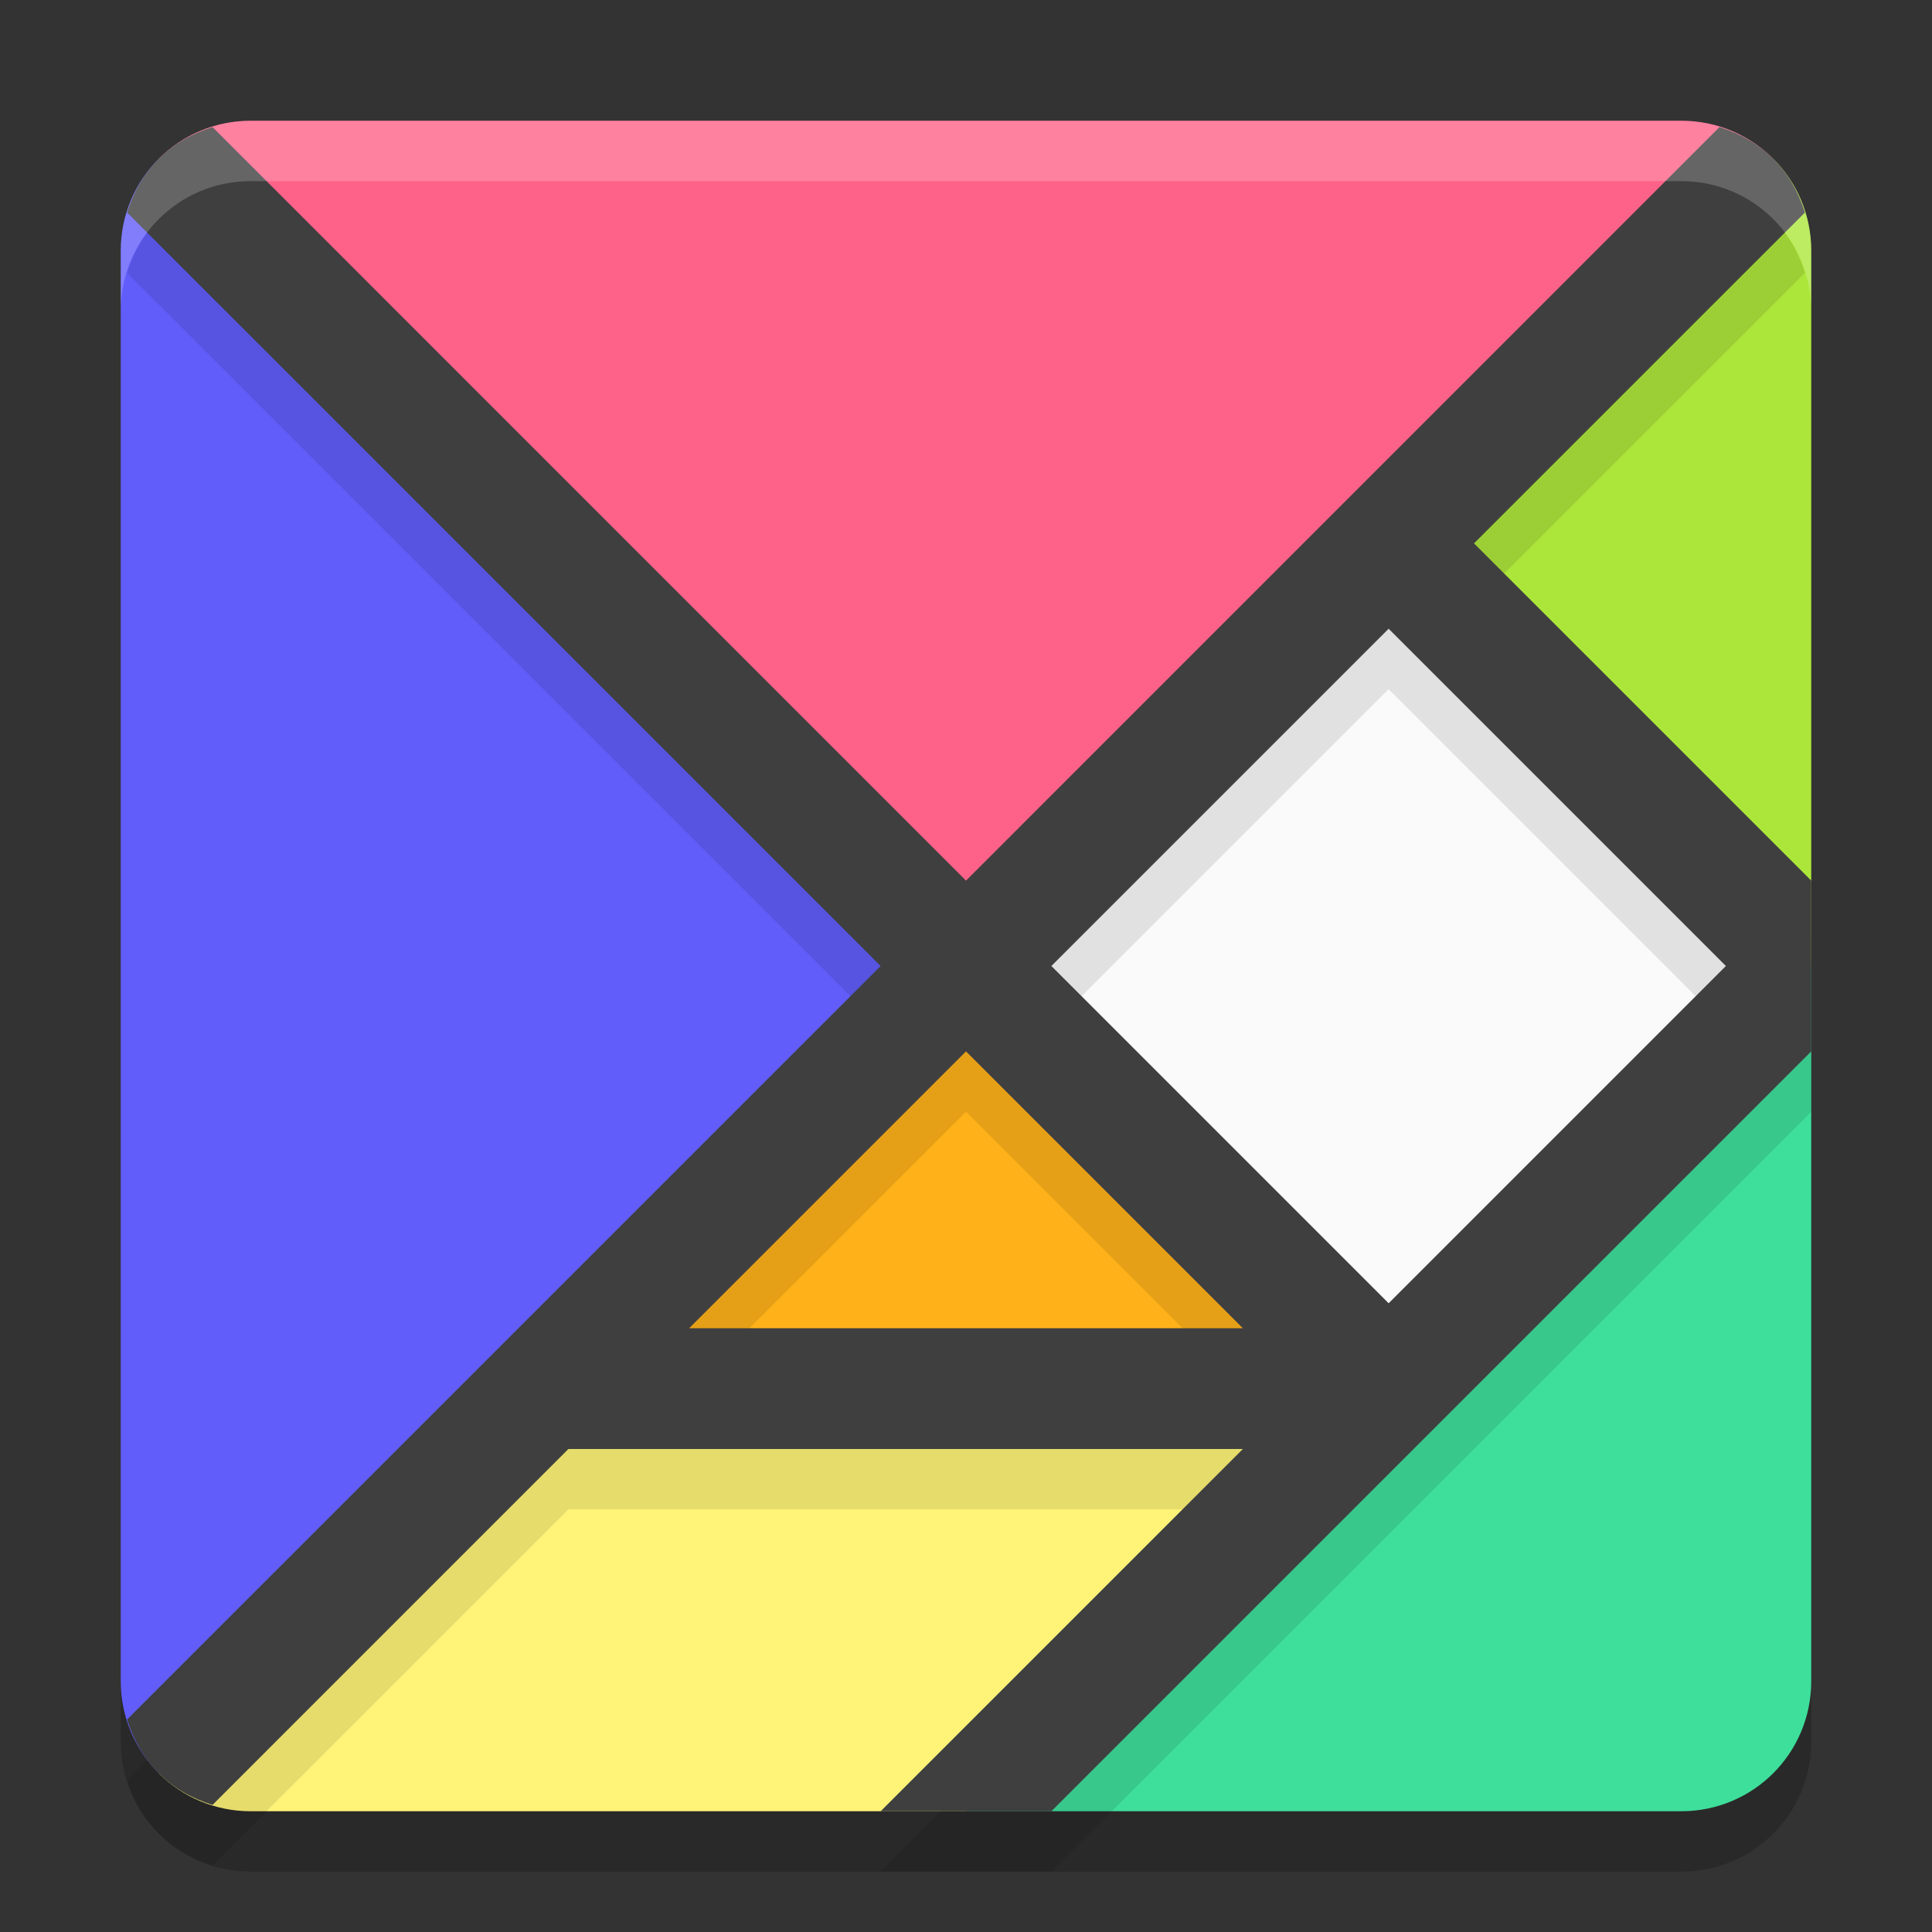
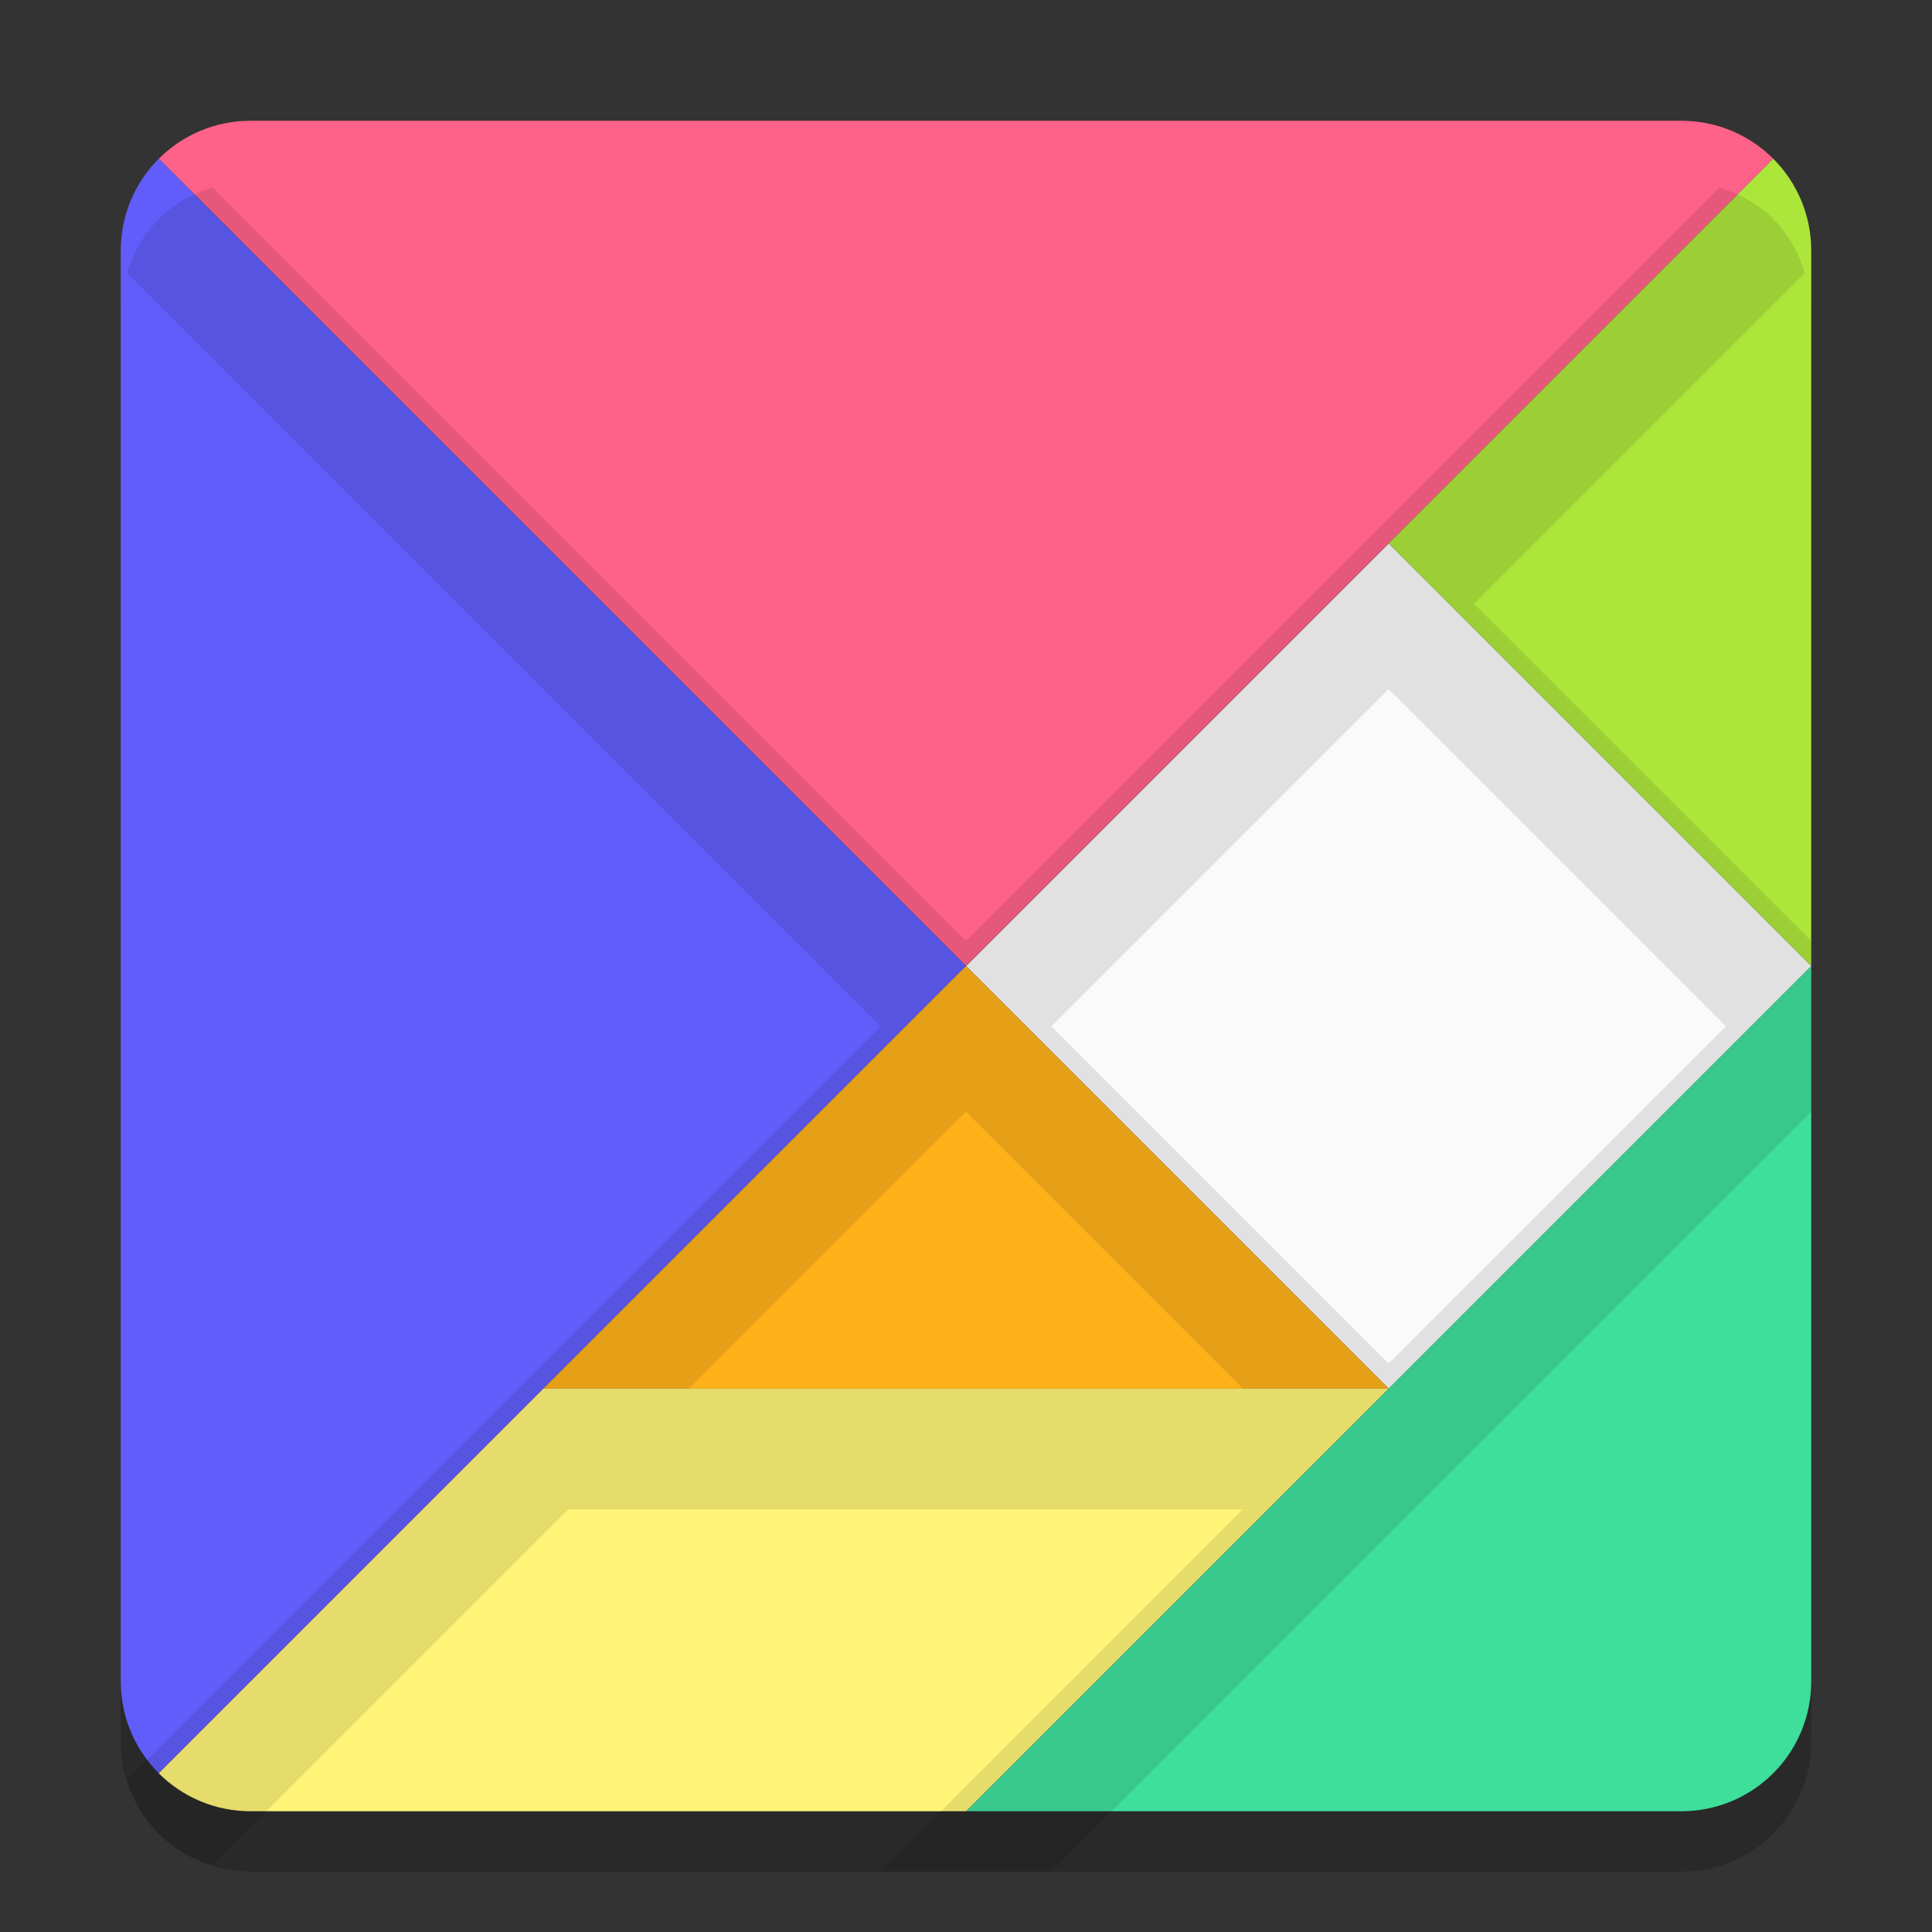
<svg xmlns="http://www.w3.org/2000/svg" style="enable-background:new" width="32" height="32" version="1.0">
  <rect width="100%" height="100%" fill="#333333" stroke="none" />
  <path style="opacity:0.2" d="m 4.153,3 c -0.597,0 -1.135,0.24 -1.524,0.629 C 2.24,4.018 2,4.557 2,5.153 V 28.847 c 0,0.597 0.24,1.135 0.629,1.524 C 3.018,30.76 3.557,31 4.153,31 H 16 27.847 C 29.04,31 30,30.04 30,28.847 V 17 5.153 C 30,4.557 29.76,4.018 29.371,3.629 28.982,3.24 28.443,3 27.847,3 Z" />
  <path style="fill:#ff6288" d="m 4.154,2 c -0.597,0 -1.135,0.24 -1.524,0.629 L 16,16 29.371,2.629 C 28.981,2.24 28.443,2 27.846,2 Z" />
  <path style="fill:#615dfa" d="M 2.629,2.629 C 2.24,3.019 2,3.557 2,4.154 V 27.846 c 0,0.597 0.24,1.135 0.629,1.524 L 16,16 Z" />
  <path style="fill:#ace63b" d="M 29.371,2.629 23,9 30,16 V 4.154 C 30,3.557 29.76,3.019 29.371,2.629 Z" />
  <rect style="fill:#fbfafa" width="9.899" height="9.899" x="0" y="22.63" transform="rotate(-45)" />
  <path style="fill:#3ede9b" d="M 30,16 16,30 H 27.846 C 29.039,30 30,29.039 30,27.846 Z" />
  <path style="fill:#ffb11a" d="M 23,23 H 9 l 7,-7 z" />
  <path style="fill:#fff477" d="m 9,23 -6.371,6.371 c 0.389,0.389 0.928,0.629 1.524,0.629 H 16 l 7,-7 z" />
  <path style="opacity:0.1" d="M 3.52,3.105 C 3.181,3.21 2.873,3.385 2.629,3.629 2.385,3.873 2.21,4.181 2.105,4.52 L 14.586,17 2.105,29.48 c 0.104,0.339 0.279,0.647 0.523,0.891 0.244,0.244 0.552,0.419 0.891,0.523 L 9.414,25 H 20.586 l -6,6 H 16 17.414 L 30,18.414 v -1.41 l 0.002,-0.002 L 30,17 V 15.586 L 24.414,10 29.895,4.52 C 29.79,4.181 29.615,3.873 29.371,3.629 29.127,3.385 28.819,3.21 28.48,3.105 L 16,15.586 Z M 23,11.414 28.586,17 23,22.586 17.414,17 Z m -7,7 L 20.586,23 h -9.172 z" />
-   <path style="fill:#3f3f3f" d="M 3.52 2.105 C 3.181 2.21 2.873 2.385 2.629 2.629 C 2.385 2.873 2.21 3.181 2.105 3.52 L 14.586 16 L 2.105 28.48 C 2.21 28.819 2.385 29.127 2.629 29.371 C 2.873 29.615 3.181 29.79 3.52 29.895 L 9.414 24 L 20.586 24 L 14.586 30 L 16 30 L 17.414 30 L 30 17.414 L 30 16.004 L 30.002 16.002 L 30 16 L 30 14.586 L 24.414 9 L 29.895 3.52 C 29.79 3.181 29.615 2.873 29.371 2.629 C 29.127 2.385 28.819 2.21 28.48 2.105 L 16 14.586 L 3.52 2.105 z M 23 10.414 L 28.586 16 L 23 21.586 L 17.414 16 L 23 10.414 z M 16 17.414 L 20.586 22 L 11.414 22 L 16 17.414 z" />
-   <path style="opacity:0.2;fill:#ffffff" d="M 4.152 2 C 3.556 2 3.018 2.24 2.629 2.629 C 2.24 3.018 2 3.556 2 4.152 L 2 5.152 C 2 4.556 2.24 4.018 2.629 3.629 C 3.018 3.24 3.556 3 4.152 3 L 27.848 3 C 28.444 3 28.982 3.24 29.371 3.629 C 29.76 4.018 30 4.556 30 5.152 L 30 4.152 C 30 3.556 29.76 3.018 29.371 2.629 C 28.982 2.24 28.444 2 27.848 2 L 4.152 2 z" />
</svg>